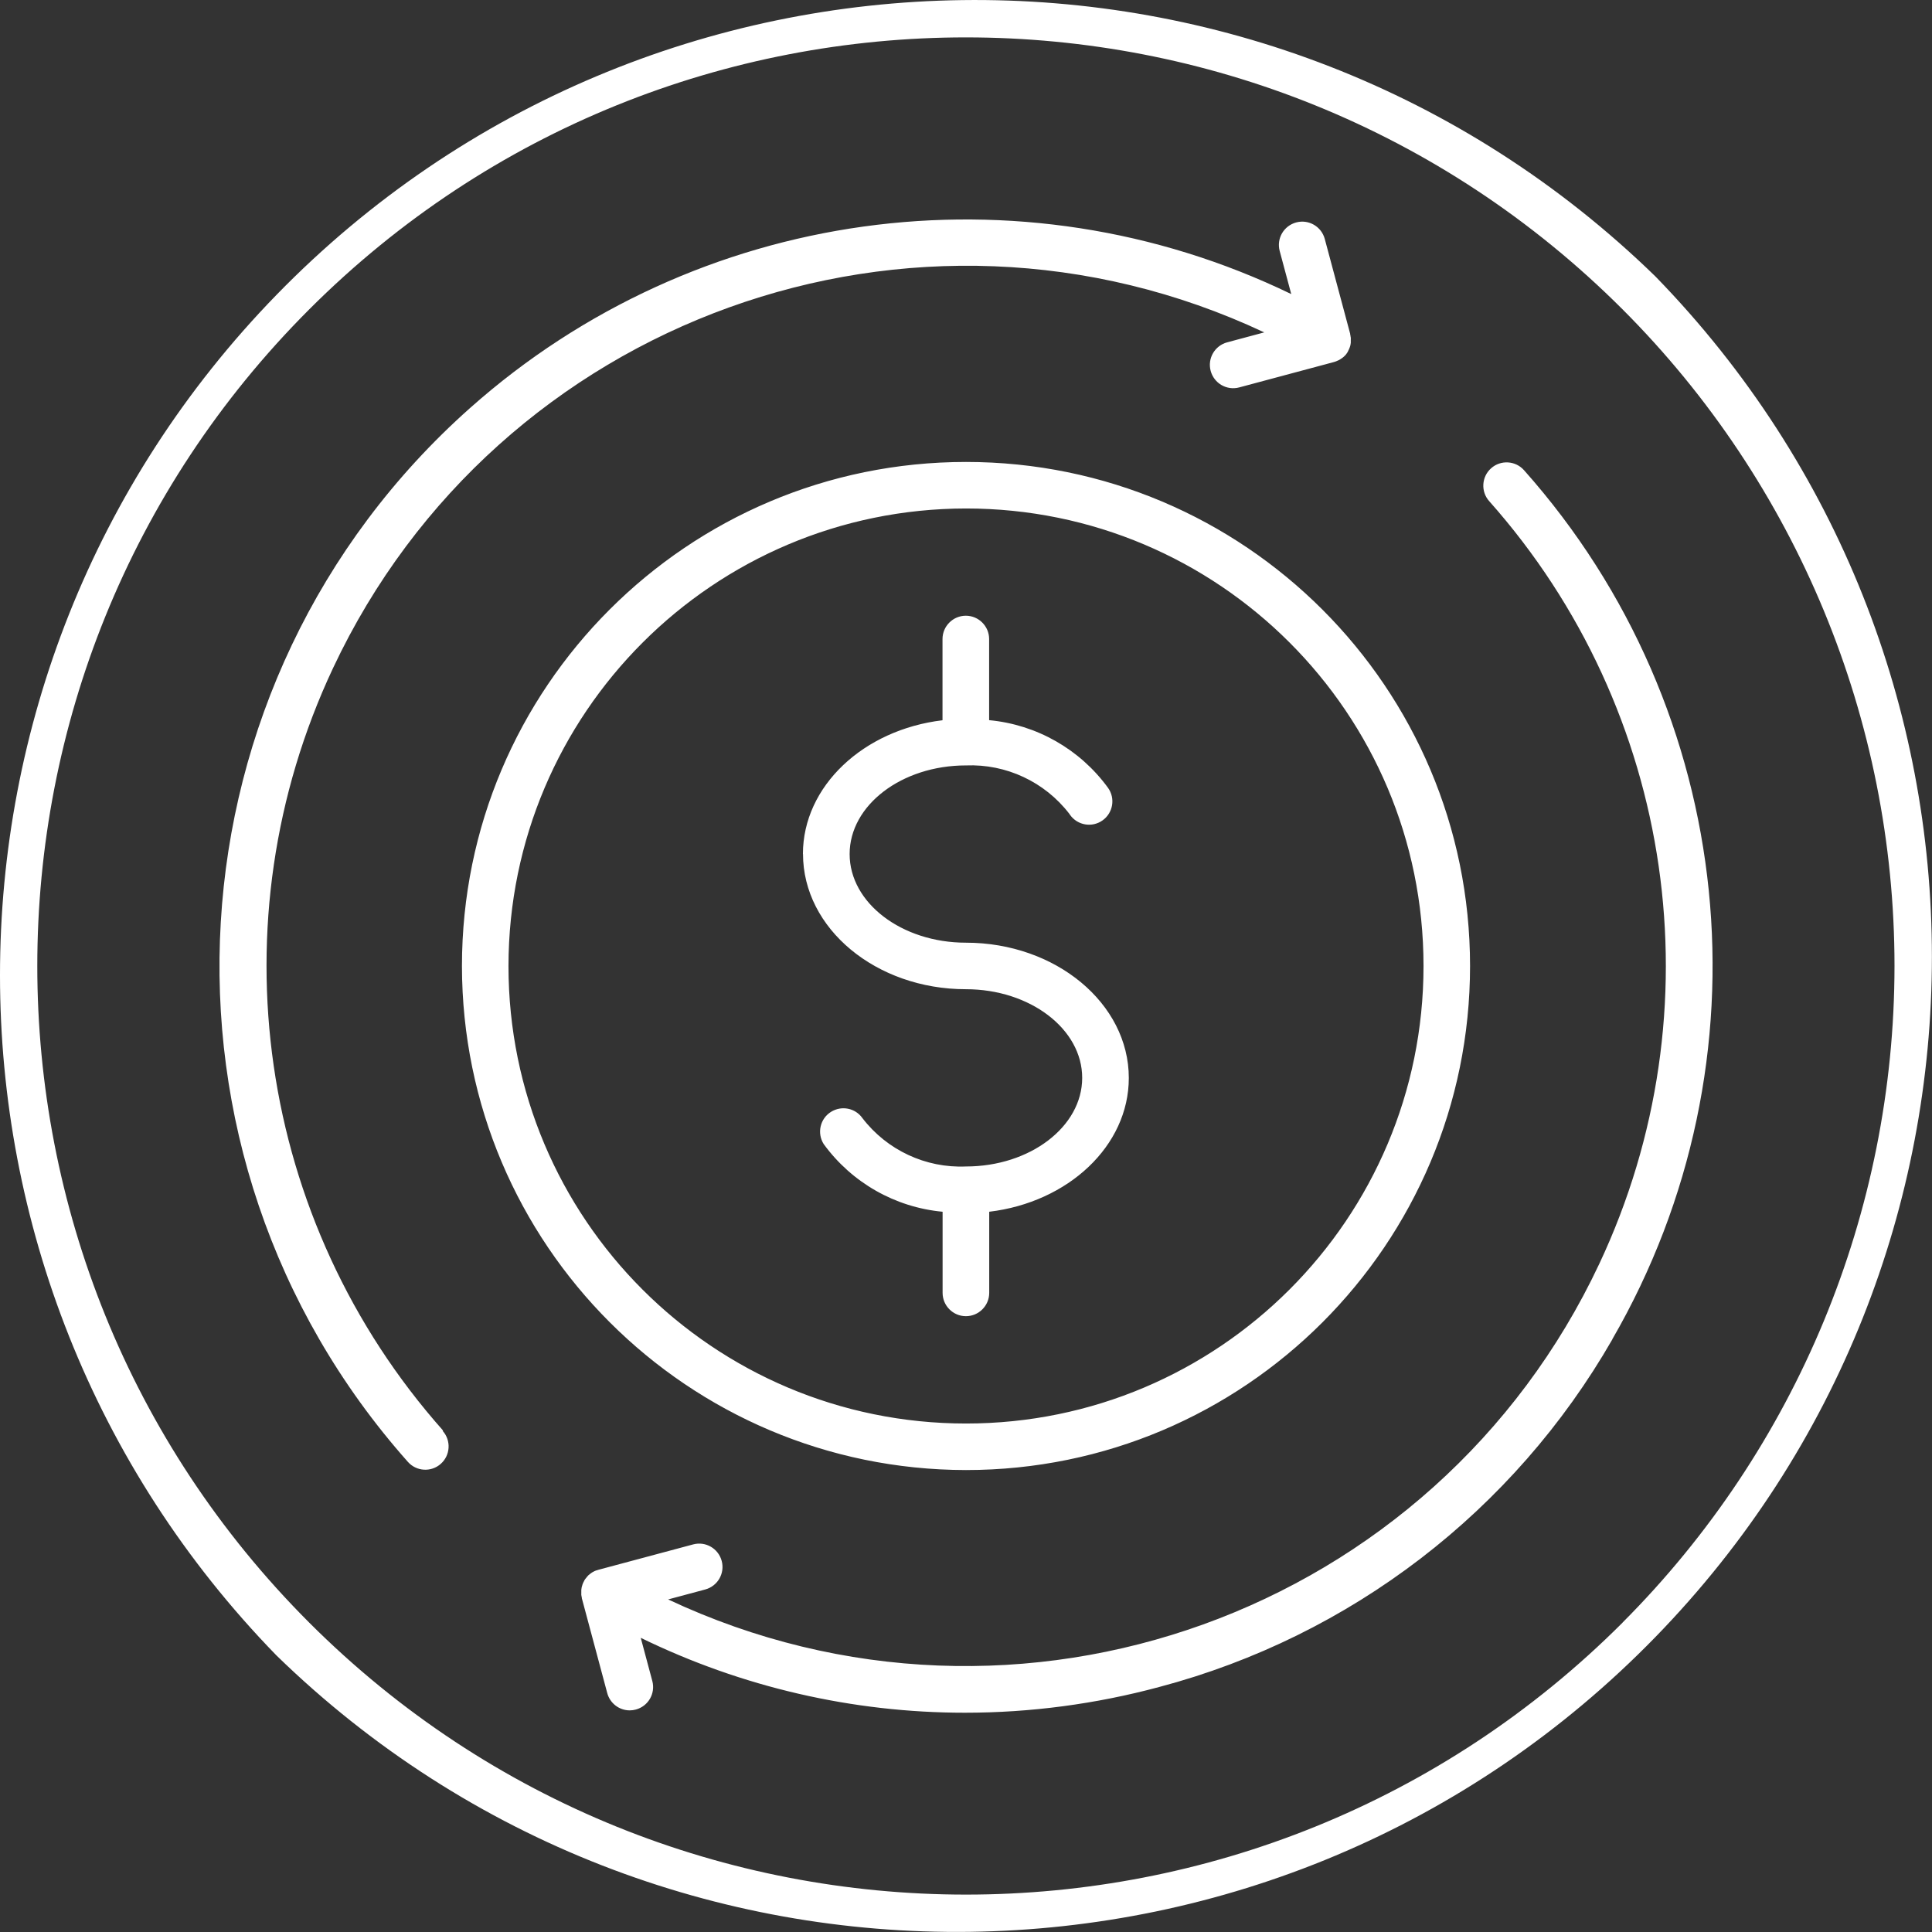
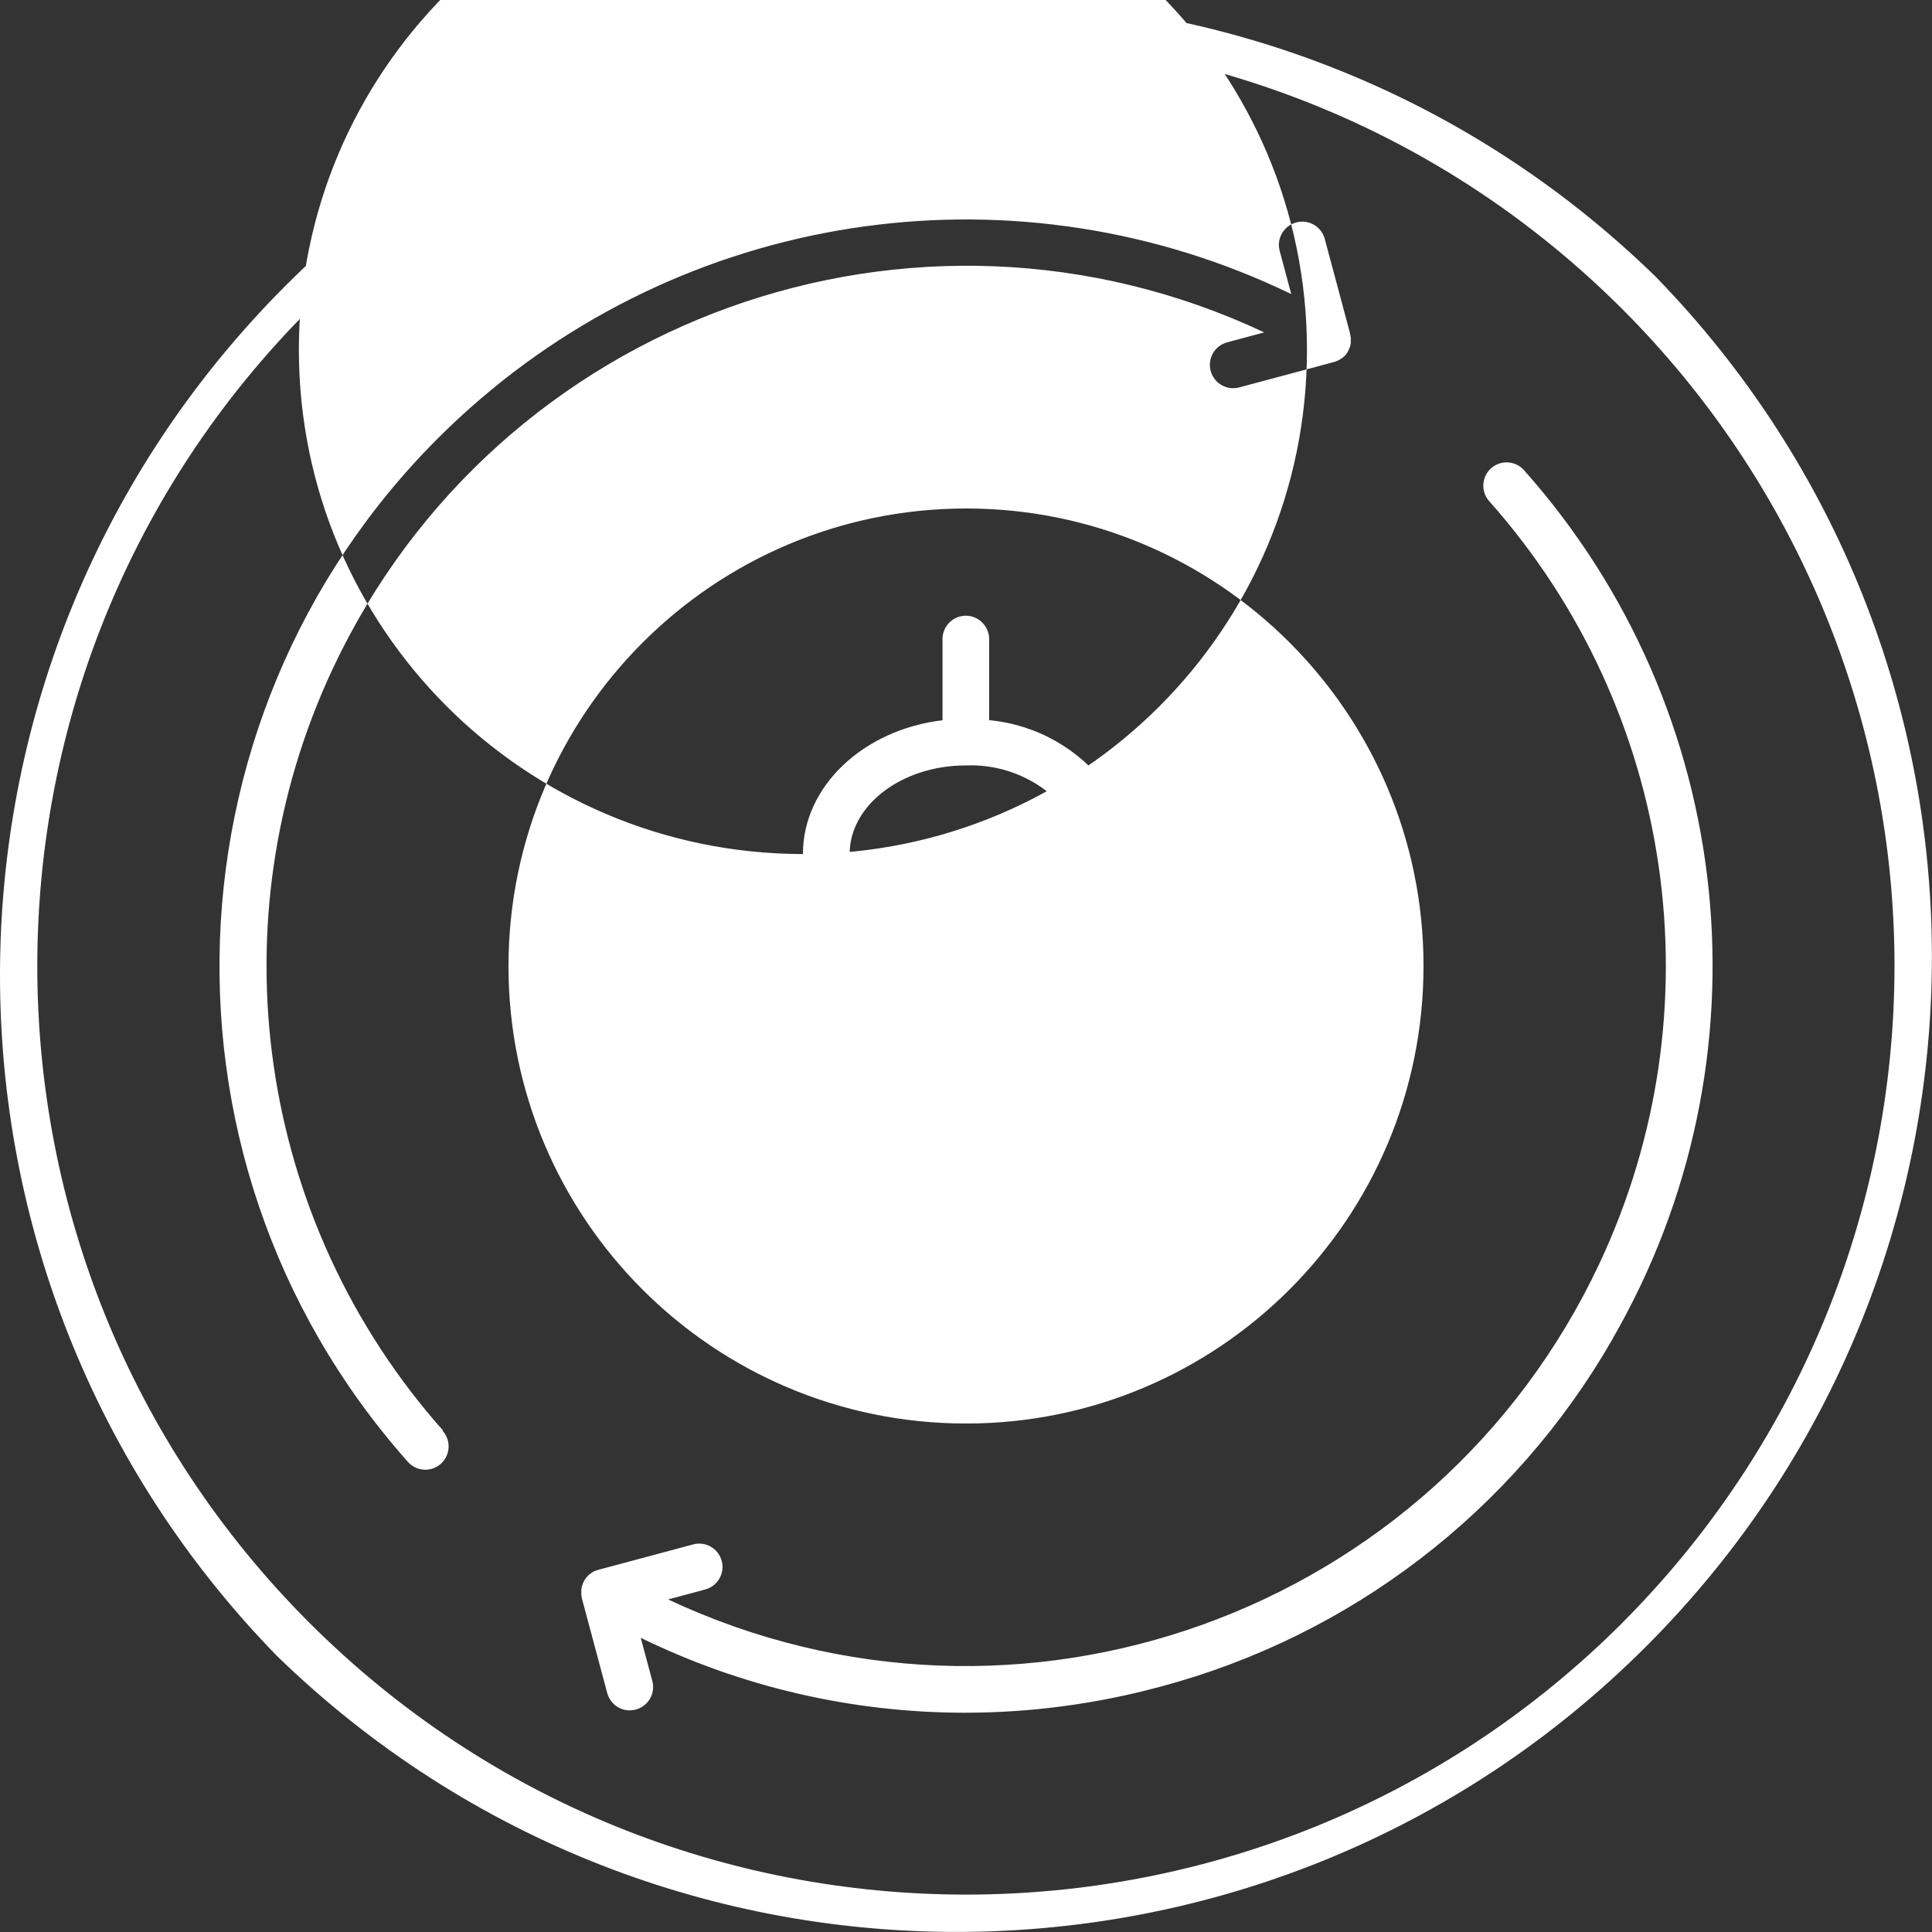
<svg xmlns="http://www.w3.org/2000/svg" id="Camada_2" viewBox="0 0 213.84 213.84">
  <rect x="0" y="0" width="213.84" height="213.84" fill="#333333" stroke="none" />
  <defs>
    <style>      .cls-1 {        fill: #fff;      }    </style>
  </defs>
  <g id="Layer_1">
-     <path class="cls-1" d="M183.23,30.6C140.52-10.98,72.19-10.07,30.6,32.64c-40.8,41.91-40.8,108.69,0,150.59,42.71,41.59,111.05,40.67,152.63-2.04,40.8-41.91,40.8-108.69,0-150.59ZM179.59,179.6c-40.14,40.14-105.22,40.13-145.36,0-40.14-40.14-40.13-105.22,0-145.36,40.14-40.14,105.22-40.13,145.36,0,19.27,19.28,30.1,45.42,30.1,72.67-.01,27.26-10.84,53.39-30.1,72.68h0ZM88.87,94.53c0-7.53,6.72-13.77,15.45-14.81v-8.99c0-1.42,1.16-2.58,2.58-2.58s2.58,1.16,2.58,2.58v8.98c5.26.49,10.05,3.22,13.16,7.49.83,1.16.56,2.77-.6,3.6-1.16.83-2.77.56-3.6-.6-.03-.04-.05-.08-.08-.12-2.72-3.54-6.99-5.54-11.45-5.36-7.1,0-12.87,4.4-12.87,9.81s5.77,9.81,12.87,9.81c9.94,0,18.03,6.72,18.03,14.97,0,7.53-6.72,13.77-15.45,14.81v8.98c0,1.42-1.16,2.58-2.58,2.58s-2.58-1.16-2.58-2.58v-8.98c-5.26-.49-10.05-3.22-13.16-7.49-.76-1.2-.41-2.8.8-3.56,1.16-.73,2.69-.44,3.48.68,2.72,3.55,7,5.55,11.46,5.36,7.1,0,12.87-4.4,12.87-9.81s-5.77-9.81-12.87-9.81c-9.94,0-18.03-6.71-18.03-14.97h-.02ZM106.92,162.71c30.81,0,55.79-24.98,55.79-55.79s-24.98-55.79-55.79-55.79-55.79,24.98-55.79,55.79c.03,30.8,24.99,55.75,55.79,55.79ZM106.92,56.28c27.97,0,50.64,22.67,50.64,50.64s-22.67,50.64-50.64,50.64-50.64-22.67-50.64-50.64h0c.03-27.96,22.68-50.61,50.64-50.64ZM49,158.38c.95,1.06.85,2.7-.21,3.64-1.06.95-2.7.85-3.64-.21h0c-30.31-34.12-27.22-86.35,6.89-116.66,24.96-22.18,60.83-27.15,90.88-12.6l-1.28-4.77c-.37-1.38.45-2.79,1.83-3.16,1.38-.37,2.79.45,3.16,1.83l2.81,10.49v.05c.02.07.03.13.04.2s0,.09.02.13,0,.08.01.12,0,.1,0,.14v.36s-.01.09-.02.13-.01.08-.02.12-.02.08-.03.12-.02.08-.04.12-.03.09-.05.13l-.04.1c-.03.07-.07.14-.11.21h0v.03c-.04.06-.08.13-.12.19s-.06.07-.08.11-.05.06-.07.09-.07.07-.11.11-.05.05-.07.07c-.04.03-.08.07-.12.1-.02.02-.05.04-.08.06-.04.03-.08.06-.12.08-.03.02-.06.04-.09.06l-.12.07-.1.05s-.1.04-.15.06-.06.03-.08.04c-.08.03-.16.06-.24.08l-10.49,2.81c-1.38.37-2.79-.45-3.16-1.83-.37-1.38.45-2.79,1.83-3.16l4.1-1.1c-38.72-18.2-84.87-1.56-103.07,37.16-13.18,28.04-8.39,61.23,12.19,84.4h-.04ZM178.47,148.23c-10.91,19.01-28.97,32.88-50.16,38.49-7.02,1.89-14.25,2.85-21.52,2.85-12.43,0-24.7-2.84-35.87-8.29l1.28,4.78c.37,1.38-.45,2.79-1.83,3.16-.22.06-.44.09-.67.09-1.17,0-2.19-.79-2.49-1.92l-2.81-10.49v-.05c-.02-.07-.03-.13-.04-.2s-.01-.09-.02-.13,0-.08,0-.12v-.39s0-.08.01-.11.01-.09.02-.13l.02-.12.04-.12s.02-.08.03-.12.04-.09.05-.13l.04-.1c.03-.07.07-.14.11-.21h0s.01-.03.01-.03c.04-.07.08-.14.13-.2.02-.03.05-.06.07-.08s.06-.08.09-.12l.08-.09.09-.1.09-.07s.07-.06.11-.09l.08-.06s.08-.06.13-.09l.07-.04c.05-.03.1-.06.15-.08l.06-.03c.06-.03.11-.05.17-.07h.03c.07-.02.14-.05.21-.07l10.49-2.81c1.38-.37,2.79.45,3.16,1.83.37,1.38-.45,2.79-1.83,3.16l-4.1,1.1c38.72,18.2,84.87,1.56,103.07-37.16,13.18-28.04,8.39-61.23-12.19-84.4-.95-1.06-.85-2.7.21-3.64,1.06-.95,2.7-.85,3.64.21,23.67,26.6,27.61,65.38,9.77,96.2Z" />
+     <path class="cls-1" d="M183.23,30.6C140.52-10.98,72.19-10.07,30.6,32.64c-40.8,41.91-40.8,108.69,0,150.59,42.71,41.59,111.05,40.67,152.63-2.04,40.8-41.91,40.8-108.69,0-150.59ZM179.59,179.6c-40.14,40.14-105.22,40.13-145.36,0-40.14-40.14-40.13-105.22,0-145.36,40.14-40.14,105.22-40.13,145.36,0,19.27,19.28,30.1,45.42,30.1,72.67-.01,27.26-10.84,53.39-30.1,72.68h0ZM88.87,94.53c0-7.53,6.72-13.77,15.45-14.81v-8.99c0-1.42,1.16-2.58,2.58-2.58s2.58,1.16,2.58,2.58v8.98c5.26.49,10.05,3.22,13.16,7.49.83,1.16.56,2.77-.6,3.6-1.16.83-2.77.56-3.6-.6-.03-.04-.05-.08-.08-.12-2.72-3.54-6.99-5.54-11.45-5.36-7.1,0-12.87,4.4-12.87,9.81s5.77,9.81,12.87,9.81c9.94,0,18.03,6.72,18.03,14.97,0,7.53-6.72,13.77-15.45,14.81v8.98c0,1.42-1.16,2.58-2.58,2.58s-2.58-1.16-2.58-2.58v-8.98c-5.26-.49-10.05-3.22-13.16-7.49-.76-1.2-.41-2.8.8-3.56,1.16-.73,2.69-.44,3.48.68,2.72,3.55,7,5.55,11.46,5.36,7.1,0,12.87-4.4,12.87-9.81s-5.77-9.81-12.87-9.81c-9.94,0-18.03-6.71-18.03-14.97h-.02Zc30.81,0,55.79-24.98,55.79-55.79s-24.98-55.79-55.79-55.79-55.79,24.98-55.79,55.79c.03,30.8,24.99,55.75,55.79,55.79ZM106.92,56.28c27.97,0,50.64,22.67,50.64,50.64s-22.67,50.64-50.64,50.64-50.64-22.67-50.64-50.64h0c.03-27.96,22.68-50.61,50.64-50.64ZM49,158.38c.95,1.06.85,2.7-.21,3.64-1.06.95-2.7.85-3.64-.21h0c-30.31-34.12-27.22-86.35,6.89-116.66,24.96-22.18,60.83-27.15,90.88-12.6l-1.28-4.77c-.37-1.38.45-2.79,1.83-3.16,1.38-.37,2.79.45,3.16,1.83l2.81,10.49v.05c.02.07.03.13.04.2s0,.09.02.13,0,.08.01.12,0,.1,0,.14v.36s-.01.09-.02.13-.01.08-.02.12-.02.08-.03.12-.02.08-.04.12-.03.09-.05.13l-.04.1c-.03.07-.07.14-.11.21h0v.03c-.04.06-.08.13-.12.19s-.06.07-.08.11-.05.06-.07.09-.07.07-.11.11-.05.05-.07.07c-.04.03-.08.07-.12.1-.02.02-.05.04-.08.06-.04.03-.08.06-.12.08-.03.02-.06.04-.09.06l-.12.07-.1.05s-.1.04-.15.06-.06.03-.08.04c-.08.03-.16.06-.24.08l-10.49,2.81c-1.38.37-2.79-.45-3.16-1.83-.37-1.38.45-2.79,1.83-3.16l4.1-1.1c-38.72-18.2-84.87-1.56-103.07,37.16-13.18,28.04-8.39,61.23,12.19,84.4h-.04ZM178.47,148.23c-10.91,19.01-28.97,32.88-50.16,38.49-7.02,1.89-14.25,2.85-21.52,2.85-12.43,0-24.7-2.84-35.87-8.29l1.28,4.78c.37,1.38-.45,2.79-1.83,3.16-.22.06-.44.09-.67.09-1.17,0-2.19-.79-2.49-1.92l-2.81-10.49v-.05c-.02-.07-.03-.13-.04-.2s-.01-.09-.02-.13,0-.08,0-.12v-.39s0-.08.01-.11.01-.09.02-.13l.02-.12.04-.12s.02-.08.03-.12.04-.09.05-.13l.04-.1c.03-.07.07-.14.11-.21h0s.01-.03.01-.03c.04-.07.08-.14.13-.2.02-.03.05-.06.07-.08s.06-.08.09-.12l.08-.09.09-.1.09-.07s.07-.06.11-.09l.08-.06s.08-.06.13-.09l.07-.04c.05-.03.1-.06.15-.08l.06-.03c.06-.03.11-.05.17-.07h.03c.07-.02.14-.05.21-.07l10.49-2.81c1.38-.37,2.79.45,3.16,1.83.37,1.38-.45,2.79-1.83,3.16l-4.1,1.1c38.72,18.2,84.87,1.56,103.07-37.16,13.18-28.04,8.39-61.23-12.19-84.4-.95-1.06-.85-2.7.21-3.64,1.06-.95,2.7-.85,3.64.21,23.67,26.6,27.61,65.38,9.77,96.2Z" />
  </g>
</svg>